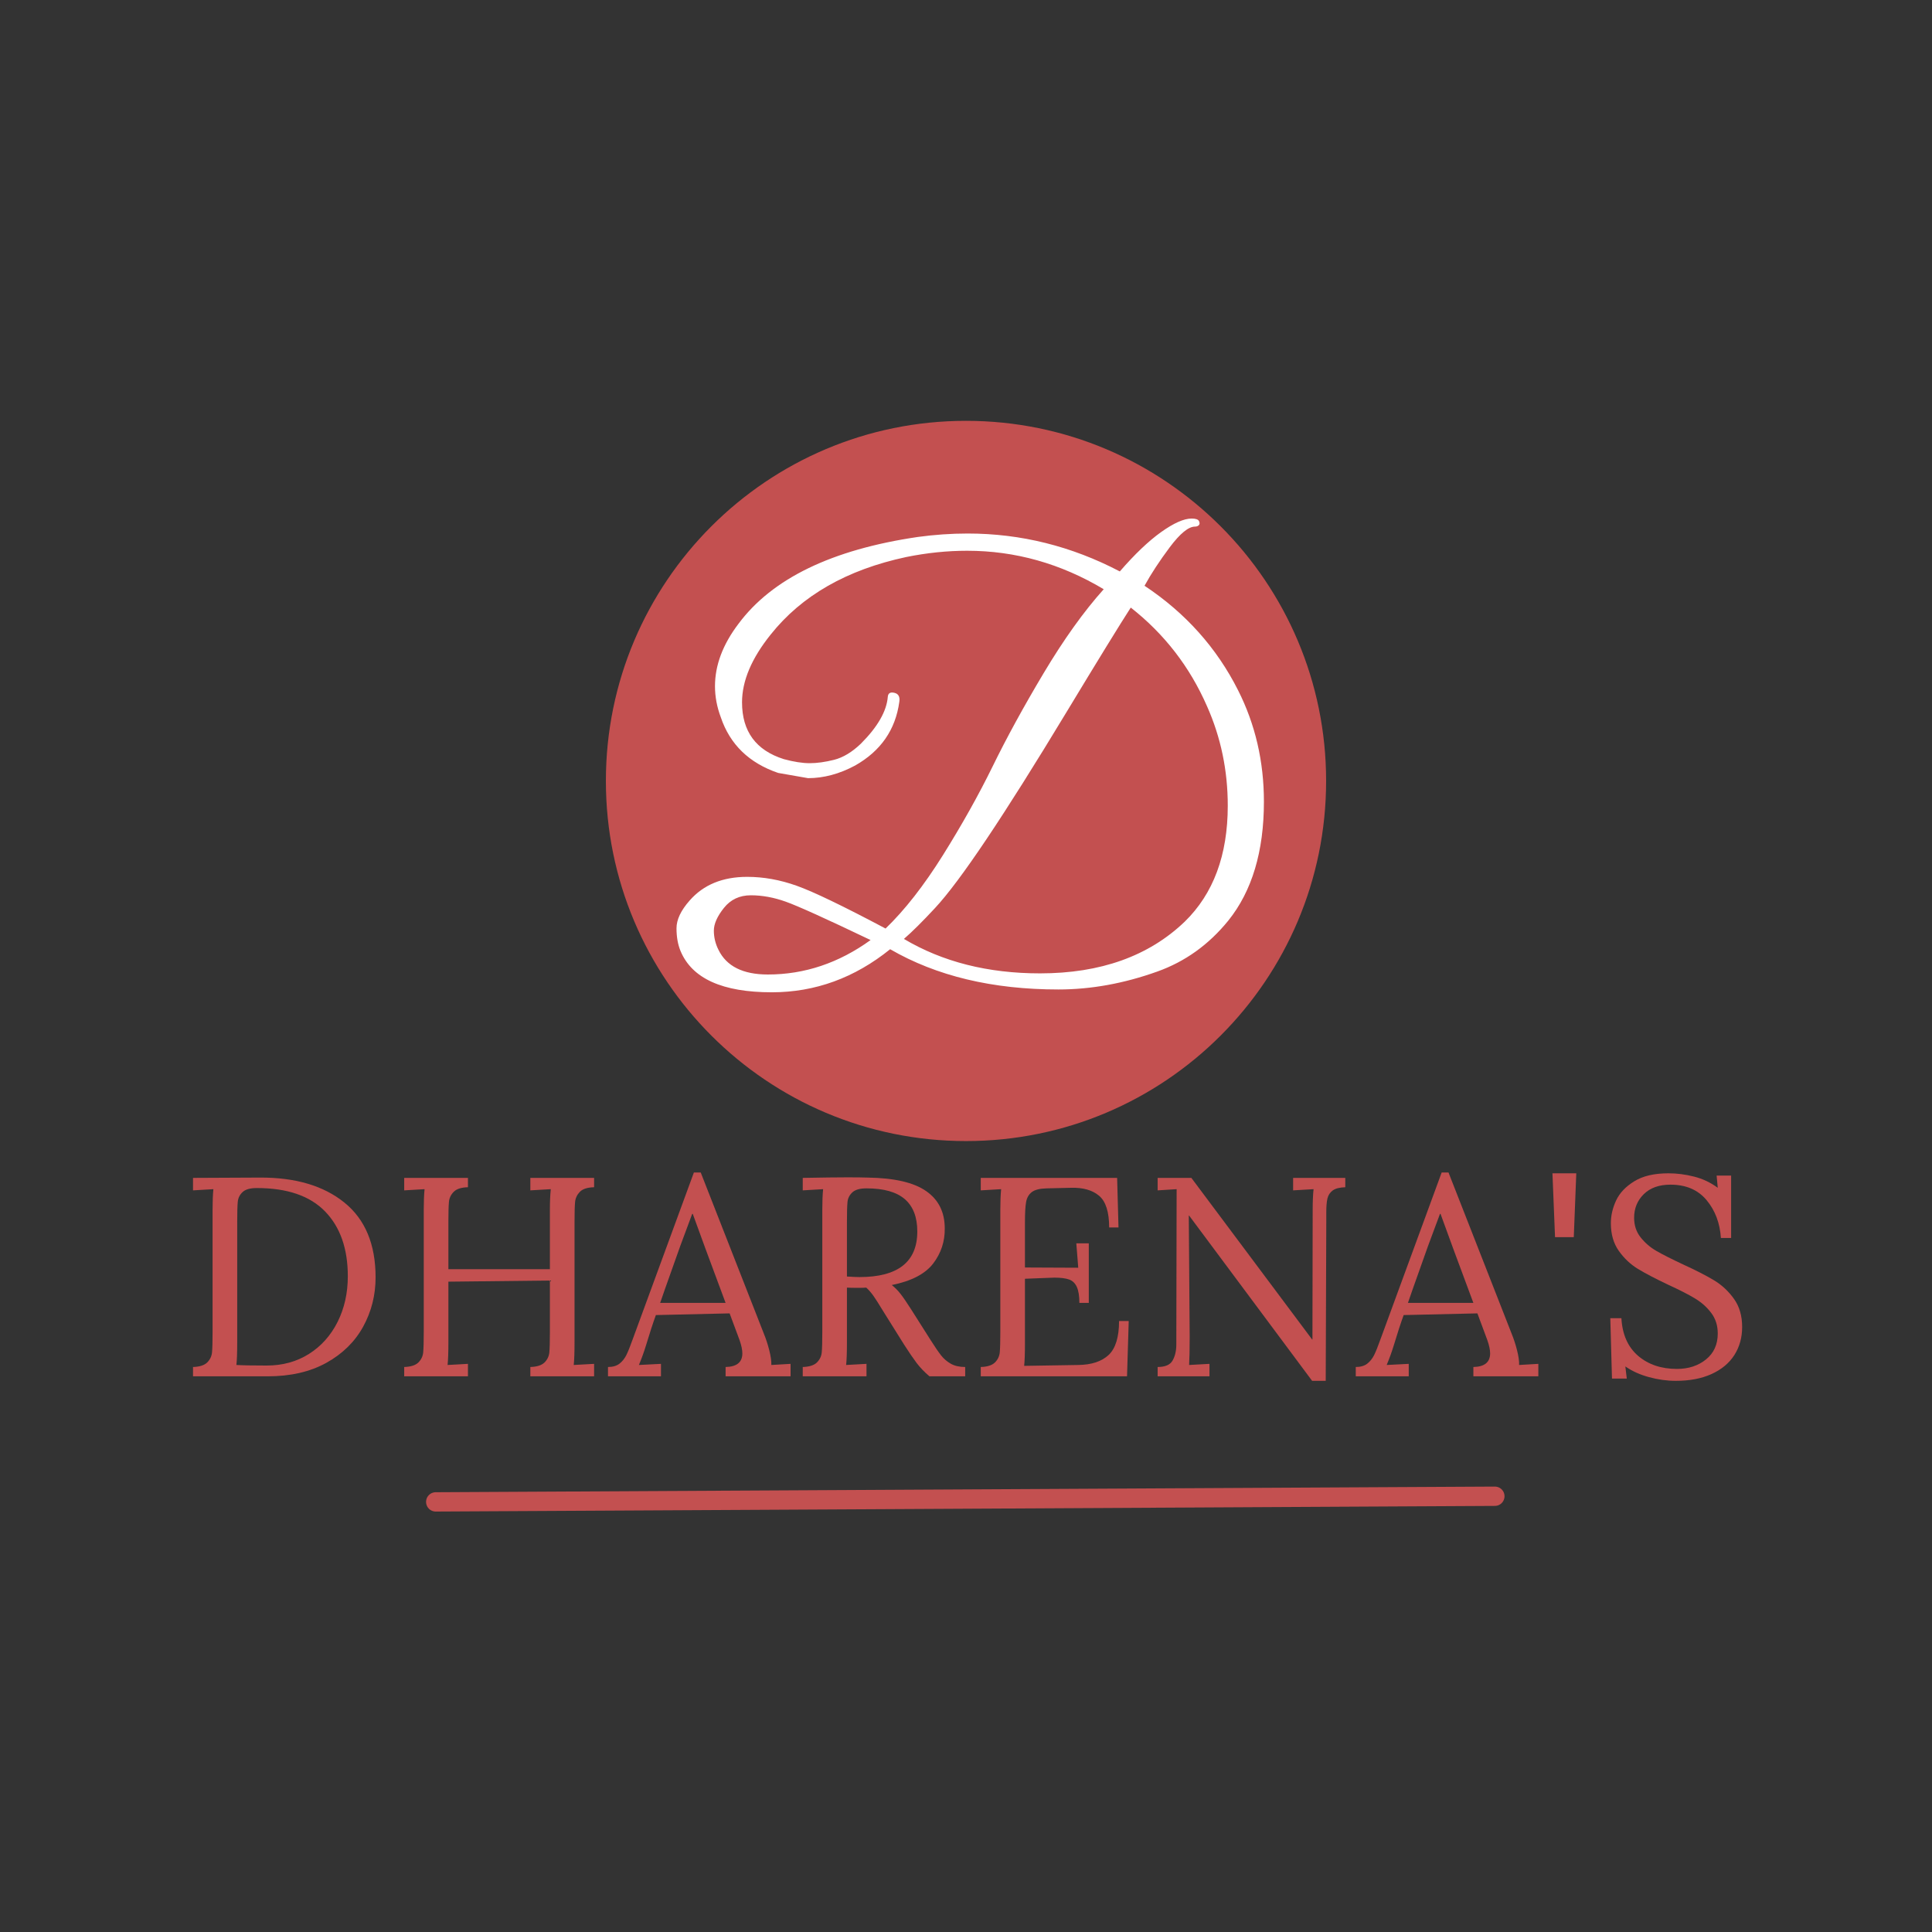
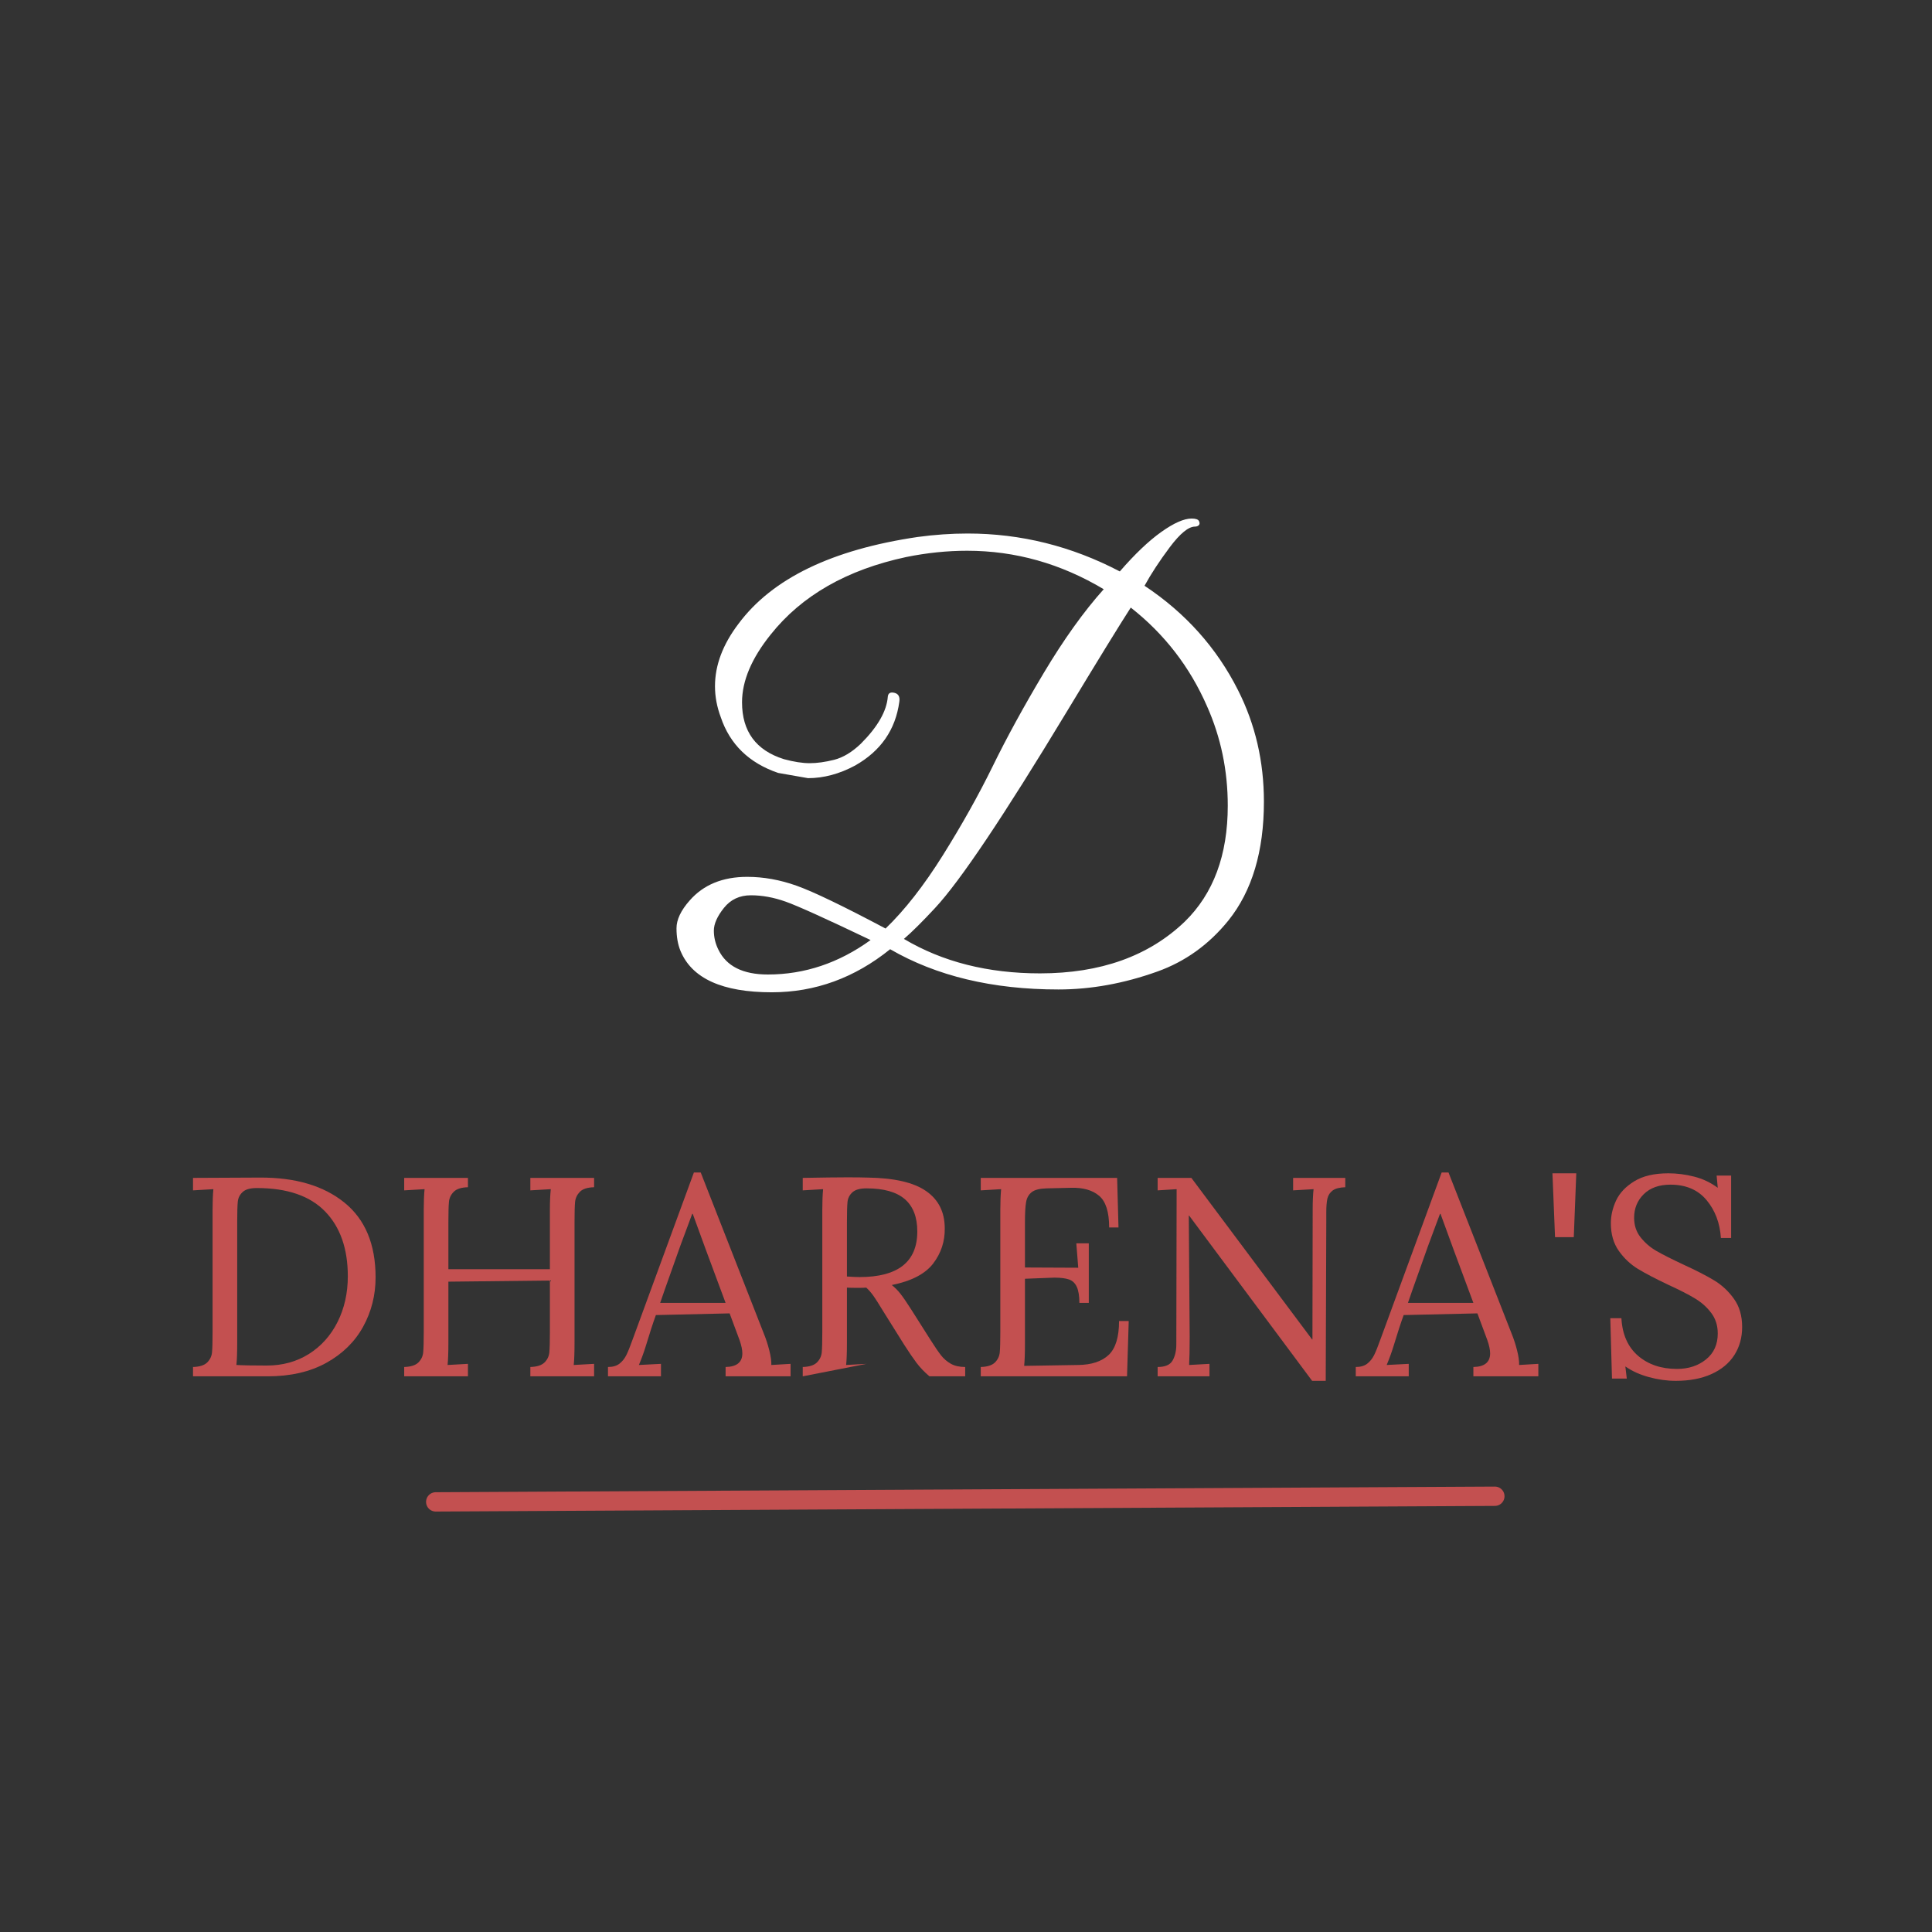
<svg xmlns="http://www.w3.org/2000/svg" width="500" viewBox="0 0 375 375" height="500" preserveAspectRatio="xMidYMid meet">
  <rect x="0" y="0" width="375" height="375" fill="#333333" stroke="none" />
  <defs>
    <g />
    <clipPath id="3145815aa5">
      <path d="M 117.602 81.684 L 257.398 81.684 L 257.398 221.48 L 117.602 221.48 Z M 117.602 81.684 " clip-rule="nonzero" />
    </clipPath>
    <clipPath id="fb1be28888">
      <path d="M 187.5 81.684 C 148.898 81.684 117.602 112.98 117.602 151.582 C 117.602 190.184 148.898 221.48 187.5 221.48 C 226.102 221.48 257.398 190.184 257.398 151.582 C 257.398 112.98 226.102 81.684 187.5 81.684 " clip-rule="nonzero" />
    </clipPath>
  </defs>
  <g clip-path="url(#3145815aa5)">
    <g clip-path="url(#fb1be28888)">
-       <path fill="#c35050" d="M 117.602 81.684 L 257.398 81.684 L 257.398 221.48 L 117.602 221.48 Z M 117.602 81.684 " fill-opacity="1" fill-rule="nonzero" />
-     </g>
+       </g>
  </g>
  <g fill="#ffffff" fill-opacity="1">
    <g transform="translate(130.981, 188.259)">
      <g>
        <path d="M 41.797 -4.016 C 34.891 1.555 27.234 4.344 18.828 4.344 C 9.242 4.344 3.336 1.672 1.109 -3.672 C 0.586 -4.941 0.328 -6.41 0.328 -8.078 C 0.328 -9.754 1.18 -11.555 2.891 -13.484 C 5.566 -16.535 9.285 -18.062 14.047 -18.062 C 17.234 -18.062 20.441 -17.484 23.672 -16.328 C 26.91 -15.172 32.656 -12.406 40.906 -8.031 C 44.613 -11.594 48.328 -16.344 52.047 -22.281 C 55.766 -28.227 58.977 -33.969 61.688 -39.5 C 64.395 -45.039 67.695 -51.078 71.594 -57.609 C 75.5 -64.148 79.383 -69.578 83.25 -73.891 C 74.926 -78.867 66.086 -81.359 56.734 -81.359 C 52.867 -81.359 48.93 -80.953 44.922 -80.141 C 33.398 -77.68 24.629 -72.664 18.609 -65.094 C 14.898 -60.477 13.047 -56.094 13.047 -51.938 C 13.047 -46.289 15.754 -42.613 21.172 -40.906 C 23.109 -40.383 24.781 -40.125 26.188 -40.125 C 27.602 -40.125 29.18 -40.344 30.922 -40.781 C 32.672 -41.227 34.398 -42.27 36.109 -43.906 C 39.379 -47.176 41.125 -50.223 41.344 -53.047 C 41.414 -53.723 41.844 -53.969 42.625 -53.781 C 43.406 -53.594 43.723 -53.016 43.578 -52.047 C 42.836 -46.617 39.977 -42.492 35 -39.672 C 31.945 -38.035 28.898 -37.219 25.859 -37.219 L 20.062 -38.234 C 14.414 -40.16 10.703 -43.766 8.922 -49.047 C 8.172 -51.047 7.797 -53.051 7.797 -55.062 C 7.797 -59.145 9.32 -63.191 12.375 -67.203 C 18.906 -75.973 30.492 -81.582 47.141 -84.031 C 50.41 -84.477 53.645 -84.703 56.844 -84.703 C 67.164 -84.703 77.008 -82.25 86.375 -77.344 C 89.27 -80.688 91.941 -83.234 94.391 -84.984 C 96.848 -86.734 98.82 -87.609 100.312 -87.609 C 101.125 -87.609 101.602 -87.438 101.75 -87.094 C 101.906 -86.758 101.891 -86.5 101.703 -86.312 C 101.516 -86.133 101.27 -86.047 100.969 -86.047 C 99.707 -86.047 98.07 -84.707 96.062 -82.031 C 94.062 -79.352 92.43 -76.863 91.172 -74.562 C 99.117 -69.289 105.172 -62.531 109.328 -54.281 C 112.672 -47.664 114.344 -40.457 114.344 -32.656 C 114.344 -23 112.039 -15.305 107.438 -9.578 C 103.645 -4.898 99.039 -1.598 93.625 0.328 C 87.156 2.641 80.766 3.797 74.453 3.797 C 61.672 3.797 50.785 1.191 41.797 -4.016 Z M 44.469 -6.016 C 51.969 -1.555 60.773 0.672 70.891 0.672 C 82.629 0.672 91.988 -2.672 98.969 -9.359 C 104.539 -14.785 107.328 -22.289 107.328 -31.875 C 107.328 -38.707 105.988 -45.133 103.312 -51.156 C 99.969 -58.812 95.031 -65.203 88.5 -70.328 C 86.344 -66.984 82.195 -60.238 76.062 -50.094 C 69.938 -39.957 64.754 -31.727 60.516 -25.406 C 56.285 -19.094 52.941 -14.617 50.484 -11.984 C 48.035 -9.348 46.031 -7.359 44.469 -6.016 Z M 38 -5.797 C 29.312 -9.953 23.816 -12.438 21.516 -13.25 C 19.211 -14.07 16.961 -14.484 14.766 -14.484 C 12.578 -14.484 10.832 -13.664 9.531 -12.031 C 8.227 -10.395 7.578 -8.926 7.578 -7.625 C 7.578 -6.332 7.875 -5.094 8.469 -3.906 C 10.031 -0.707 13.227 0.891 18.062 0.891 C 25.188 0.891 31.832 -1.336 38 -5.797 Z M 38 -5.797 " />
      </g>
    </g>
  </g>
  <g fill="#c35050" fill-opacity="1">
    <g transform="translate(34.433, 267.145)">
      <g>
        <path d="M 3.031 -1.812 C 4.312 -1.852 5.227 -2.145 5.781 -2.688 C 6.332 -3.238 6.645 -3.891 6.719 -4.641 C 6.789 -5.398 6.828 -6.711 6.828 -8.578 L 6.828 -32.359 C 6.828 -33.898 6.879 -35.223 6.984 -36.328 L 3.031 -36.094 L 3.031 -38.516 L 16.016 -38.578 C 22.91 -38.609 28.375 -36.992 32.406 -33.734 C 36.445 -30.473 38.469 -25.629 38.469 -19.203 C 38.469 -15.754 37.66 -12.562 36.047 -9.625 C 34.43 -6.695 32.047 -4.359 28.891 -2.609 C 25.734 -0.867 21.938 0 17.5 0 L 3.031 0 Z M 17.328 -2.094 C 20.41 -2.094 23.145 -2.844 25.531 -4.344 C 27.914 -5.852 29.77 -7.926 31.094 -10.562 C 32.414 -13.207 33.078 -16.16 33.078 -19.422 C 33.078 -24.773 31.609 -28.969 28.672 -32 C 25.734 -35.031 21.312 -36.547 15.406 -36.547 C 14.125 -36.547 13.207 -36.285 12.656 -35.766 C 12.102 -35.254 11.789 -34.625 11.719 -33.875 C 11.645 -33.125 11.609 -31.812 11.609 -29.938 L 11.609 -6.5 C 11.609 -4.582 11.555 -3.148 11.453 -2.203 C 12.734 -2.129 14.691 -2.094 17.328 -2.094 Z M 17.328 -2.094 " />
      </g>
    </g>
  </g>
  <g fill="#c35050" fill-opacity="1">
    <g transform="translate(75.423, 267.145)">
      <g>
        <path d="M 3.031 -1.812 C 4.312 -1.852 5.227 -2.145 5.781 -2.688 C 6.332 -3.238 6.645 -3.891 6.719 -4.641 C 6.789 -5.398 6.828 -6.711 6.828 -8.578 L 6.828 -32.359 C 6.828 -33.898 6.879 -35.223 6.984 -36.328 L 3.031 -36.094 L 3.031 -38.516 L 15.406 -38.516 L 15.406 -36.703 C 14.125 -36.672 13.207 -36.379 12.656 -35.828 C 12.102 -35.273 11.789 -34.625 11.719 -33.875 C 11.645 -33.125 11.609 -31.812 11.609 -29.938 L 11.609 -20.797 L 31.312 -20.797 L 31.312 -32.359 C 31.312 -33.898 31.367 -35.223 31.484 -36.328 L 27.516 -36.094 L 27.516 -38.516 L 39.891 -38.516 L 39.891 -36.703 C 38.609 -36.672 37.691 -36.379 37.141 -35.828 C 36.598 -35.273 36.285 -34.625 36.203 -33.875 C 36.129 -33.125 36.094 -31.812 36.094 -29.938 L 36.094 -6.547 C 36.094 -4.598 36.039 -3.148 35.938 -2.203 L 39.891 -2.422 L 39.891 0 L 27.516 0 L 27.516 -1.812 C 28.797 -1.852 29.711 -2.145 30.266 -2.688 C 30.816 -3.238 31.129 -3.891 31.203 -4.641 C 31.273 -5.398 31.312 -6.711 31.312 -8.578 L 31.312 -18.594 L 11.609 -18.375 L 11.609 -6.547 C 11.609 -4.598 11.555 -3.148 11.453 -2.203 L 15.406 -2.422 L 15.406 0 L 3.031 0 Z M 3.031 -1.812 " />
      </g>
    </g>
  </g>
  <g fill="#c35050" fill-opacity="1">
    <g transform="translate(118.339, 267.145)">
      <g>
        <path d="M -0.328 -1.812 C 0.586 -1.812 1.32 -2.02 1.875 -2.438 C 2.426 -2.863 2.875 -3.414 3.219 -4.094 C 3.562 -4.781 3.973 -5.801 4.453 -7.156 L 5.016 -8.688 L 16.344 -39.562 L 17.672 -39.562 L 29.938 -8.25 C 30.344 -7.258 30.691 -6.188 30.984 -5.031 C 31.273 -3.875 31.406 -2.93 31.375 -2.203 L 35.109 -2.422 L 35.109 0 L 22.5 0 L 22.5 -1.812 C 24.664 -1.852 25.75 -2.734 25.75 -4.453 C 25.75 -5.148 25.566 -6.016 25.203 -7.047 L 23.281 -12.219 L 8.969 -11.891 C 8.414 -10.379 7.773 -8.414 7.047 -6 C 6.68 -4.789 6.223 -3.523 5.672 -2.203 L 9.953 -2.422 L 9.953 0 L -0.328 0 Z M 22.5 -14.25 L 18.594 -24.766 L 16.125 -31.531 L 16.016 -31.531 L 13.703 -25.312 L 10.734 -16.953 L 9.797 -14.25 Z M 22.5 -14.25 " />
      </g>
    </g>
  </g>
  <g fill="#c35050" fill-opacity="1">
    <g transform="translate(152.781, 267.145)">
      <g>
-         <path d="M 3.031 -1.812 C 4.312 -1.852 5.227 -2.145 5.781 -2.688 C 6.332 -3.238 6.645 -3.891 6.719 -4.641 C 6.789 -5.398 6.828 -6.711 6.828 -8.578 L 6.828 -32.359 C 6.828 -33.898 6.879 -35.223 6.984 -36.328 L 3.031 -36.094 L 3.031 -38.516 C 6.844 -38.586 9.723 -38.625 11.672 -38.625 C 13.43 -38.625 14.75 -38.609 15.625 -38.578 C 20.801 -38.504 24.586 -37.629 26.984 -35.953 C 29.391 -34.285 30.594 -31.875 30.594 -28.719 C 30.633 -26.188 29.883 -23.91 28.344 -21.891 C 26.801 -19.879 24.125 -18.488 20.312 -17.719 C 20.926 -17.238 21.488 -16.672 22 -16.016 C 22.52 -15.359 23.223 -14.332 24.109 -12.938 L 27.844 -7.047 C 28.656 -5.766 29.328 -4.781 29.859 -4.094 C 30.391 -3.414 31.031 -2.863 31.781 -2.438 C 32.531 -2.02 33.457 -1.812 34.562 -1.812 L 34.562 0 L 27.625 0 C 26.633 -0.844 25.801 -1.711 25.125 -2.609 C 24.445 -3.516 23.648 -4.68 22.734 -6.109 L 19.047 -12 L 18.328 -13.156 C 17.734 -14.145 17.219 -14.953 16.781 -15.578 C 16.344 -16.203 15.867 -16.75 15.359 -17.219 C 15.023 -17.188 14.508 -17.172 13.812 -17.172 C 12.82 -17.172 12.086 -17.188 11.609 -17.219 L 11.609 -6.547 C 11.609 -4.598 11.555 -3.148 11.453 -2.203 L 15.406 -2.422 L 15.406 0 L 3.031 0 Z M 14.031 -19.266 C 21.52 -19.266 25.266 -22.219 25.266 -28.125 C 25.266 -30.906 24.457 -32.992 22.844 -34.391 C 21.227 -35.785 18.75 -36.484 15.406 -36.484 C 14.125 -36.484 13.207 -36.223 12.656 -35.703 C 12.102 -35.191 11.789 -34.57 11.719 -33.844 C 11.645 -33.113 11.609 -31.812 11.609 -29.938 L 11.609 -19.375 C 12.711 -19.301 13.52 -19.266 14.031 -19.266 Z M 14.031 -19.266 " />
+         <path d="M 3.031 -1.812 C 4.312 -1.852 5.227 -2.145 5.781 -2.688 C 6.332 -3.238 6.645 -3.891 6.719 -4.641 C 6.789 -5.398 6.828 -6.711 6.828 -8.578 L 6.828 -32.359 C 6.828 -33.898 6.879 -35.223 6.984 -36.328 L 3.031 -36.094 L 3.031 -38.516 C 6.844 -38.586 9.723 -38.625 11.672 -38.625 C 13.43 -38.625 14.75 -38.609 15.625 -38.578 C 20.801 -38.504 24.586 -37.629 26.984 -35.953 C 29.391 -34.285 30.594 -31.875 30.594 -28.719 C 30.633 -26.188 29.883 -23.91 28.344 -21.891 C 26.801 -19.879 24.125 -18.488 20.312 -17.719 C 20.926 -17.238 21.488 -16.672 22 -16.016 C 22.52 -15.359 23.223 -14.332 24.109 -12.938 L 27.844 -7.047 C 28.656 -5.766 29.328 -4.781 29.859 -4.094 C 30.391 -3.414 31.031 -2.863 31.781 -2.438 C 32.531 -2.02 33.457 -1.812 34.562 -1.812 L 34.562 0 L 27.625 0 C 26.633 -0.844 25.801 -1.711 25.125 -2.609 C 24.445 -3.516 23.648 -4.68 22.734 -6.109 L 19.047 -12 L 18.328 -13.156 C 17.734 -14.145 17.219 -14.953 16.781 -15.578 C 16.344 -16.203 15.867 -16.75 15.359 -17.219 C 15.023 -17.188 14.508 -17.172 13.812 -17.172 C 12.82 -17.172 12.086 -17.188 11.609 -17.219 L 11.609 -6.547 C 11.609 -4.598 11.555 -3.148 11.453 -2.203 L 15.406 -2.422 L 3.031 0 Z M 14.031 -19.266 C 21.52 -19.266 25.266 -22.219 25.266 -28.125 C 25.266 -30.906 24.457 -32.992 22.844 -34.391 C 21.227 -35.785 18.75 -36.484 15.406 -36.484 C 14.125 -36.484 13.207 -36.223 12.656 -35.703 C 12.102 -35.191 11.789 -34.57 11.719 -33.844 C 11.645 -33.113 11.609 -31.812 11.609 -29.938 L 11.609 -19.375 C 12.711 -19.301 13.52 -19.266 14.031 -19.266 Z M 14.031 -19.266 " />
      </g>
    </g>
  </g>
  <g fill="#c35050" fill-opacity="1">
    <g transform="translate(187.334, 267.145)">
      <g>
        <path d="M 3.031 -1.812 C 4.312 -1.852 5.227 -2.145 5.781 -2.688 C 6.332 -3.238 6.645 -3.891 6.719 -4.641 C 6.789 -5.398 6.828 -6.711 6.828 -8.578 L 6.828 -32.359 C 6.828 -33.898 6.879 -35.223 6.984 -36.328 L 3.031 -36.094 L 3.031 -38.516 L 29.5 -38.516 L 29.766 -28.891 L 27.953 -28.891 C 27.953 -31.898 27.301 -33.953 26 -35.047 C 24.695 -36.148 22.875 -36.664 20.531 -36.594 L 15.797 -36.484 C 14.473 -36.453 13.516 -36.207 12.922 -35.75 C 12.336 -35.289 11.973 -34.645 11.828 -33.812 C 11.68 -32.988 11.609 -31.695 11.609 -29.938 L 11.609 -21.125 L 21.953 -21.078 L 21.578 -25.812 L 24 -25.812 L 24 -14.25 L 22.172 -14.25 C 22.172 -15.613 22.004 -16.648 21.672 -17.359 C 21.348 -18.078 20.848 -18.555 20.172 -18.797 C 19.492 -19.035 18.547 -19.156 17.328 -19.156 L 15.625 -19.094 L 11.609 -18.938 L 11.609 -6.328 C 11.609 -4.422 11.555 -2.988 11.453 -2.031 L 21.953 -2.203 C 24.523 -2.234 26.488 -2.879 27.844 -4.141 C 29.195 -5.41 29.875 -7.609 29.875 -10.734 L 31.75 -10.734 L 31.422 0 L 3.031 0 Z M 3.031 -1.812 " />
      </g>
    </g>
  </g>
  <g fill="#c35050" fill-opacity="1">
    <g transform="translate(221.556, 267.145)">
      <g>
        <path d="M 9.25 -31.203 L 9.188 -31.203 L 9.359 -7.656 C 9.359 -5.195 9.32 -3.379 9.25 -2.203 L 13.203 -2.422 L 13.203 0 L 3.141 0 L 3.141 -1.812 C 4.609 -1.812 5.578 -2.234 6.047 -3.078 C 6.523 -3.922 6.766 -4.945 6.766 -6.156 L 6.828 -36.328 L 3.141 -36.094 L 3.141 -38.516 L 9.688 -38.516 L 33.125 -7.156 L 33.188 -7.156 L 33.234 -32.359 C 33.234 -33.898 33.289 -35.223 33.406 -36.328 L 29.438 -36.094 L 29.438 -38.516 L 39.562 -38.516 L 39.562 -36.703 C 38.469 -36.672 37.656 -36.461 37.125 -36.078 C 36.594 -35.691 36.25 -35.164 36.094 -34.5 C 35.945 -33.844 35.875 -32.961 35.875 -31.859 L 35.875 -29.938 L 35.766 0.875 L 33.125 0.875 Z M 9.25 -31.203 " />
      </g>
    </g>
  </g>
  <g fill="#c35050" fill-opacity="1">
    <g transform="translate(263.482, 267.145)">
      <g>
        <path d="M -0.328 -1.812 C 0.586 -1.812 1.32 -2.02 1.875 -2.438 C 2.426 -2.863 2.875 -3.414 3.219 -4.094 C 3.562 -4.781 3.973 -5.801 4.453 -7.156 L 5.016 -8.688 L 16.344 -39.562 L 17.672 -39.562 L 29.938 -8.25 C 30.344 -7.258 30.691 -6.188 30.984 -5.031 C 31.273 -3.875 31.406 -2.93 31.375 -2.203 L 35.109 -2.422 L 35.109 0 L 22.5 0 L 22.5 -1.812 C 24.664 -1.852 25.75 -2.734 25.75 -4.453 C 25.75 -5.148 25.566 -6.016 25.203 -7.047 L 23.281 -12.219 L 8.969 -11.891 C 8.414 -10.379 7.773 -8.414 7.047 -6 C 6.68 -4.789 6.223 -3.523 5.672 -2.203 L 9.953 -2.422 L 9.953 0 L -0.328 0 Z M 22.5 -14.25 L 18.594 -24.766 L 16.125 -31.531 L 16.016 -31.531 L 13.703 -25.312 L 10.734 -16.953 L 9.797 -14.25 Z M 22.5 -14.25 " />
      </g>
    </g>
  </g>
  <g fill="#c35050" fill-opacity="1">
    <g transform="translate(297.924, 267.145)">
      <g>
        <path d="M 3.406 -39.406 L 8.031 -39.406 L 7.547 -27.016 L 3.906 -27.016 Z M 3.406 -39.406 " />
      </g>
    </g>
  </g>
  <g fill="#c35050" fill-opacity="1">
    <g transform="translate(309.369, 267.145)">
      <g>
        <path d="M 15.906 0.875 C 14.176 0.875 12.441 0.633 10.703 0.156 C 8.961 -0.312 7.43 -1.004 6.109 -1.922 L 6.391 0.438 L 3.516 0.438 L 3.188 -11.281 L 5.344 -11.281 C 5.52 -8.125 6.598 -5.691 8.578 -3.984 C 10.566 -2.285 13.082 -1.438 16.125 -1.438 C 18.363 -1.438 20.242 -2.051 21.766 -3.281 C 23.285 -4.508 24.047 -6.188 24.047 -8.312 C 24.047 -9.883 23.613 -11.227 22.75 -12.344 C 21.895 -13.469 20.832 -14.406 19.562 -15.156 C 18.301 -15.914 16.586 -16.789 14.422 -17.781 C 11.961 -18.945 10.008 -19.969 8.562 -20.844 C 7.113 -21.727 5.875 -22.895 4.844 -24.344 C 3.812 -25.801 3.297 -27.594 3.297 -29.719 C 3.297 -31.188 3.633 -32.656 4.312 -34.125 C 5 -35.594 6.176 -36.836 7.844 -37.859 C 9.508 -38.891 11.719 -39.406 14.469 -39.406 C 16.125 -39.406 17.785 -39.191 19.453 -38.766 C 21.117 -38.348 22.648 -37.625 24.047 -36.594 L 23.828 -38.969 L 26.641 -38.969 L 26.641 -26.859 L 24.656 -26.859 C 24.469 -29.754 23.539 -32.203 21.875 -34.203 C 20.207 -36.203 17.867 -37.203 14.859 -37.203 C 12.66 -37.203 10.938 -36.586 9.688 -35.359 C 8.438 -34.129 7.812 -32.598 7.812 -30.766 C 7.812 -29.297 8.234 -28.031 9.078 -26.969 C 9.922 -25.906 10.945 -25.023 12.156 -24.328 C 13.375 -23.629 15.082 -22.766 17.281 -21.734 C 19.77 -20.598 21.773 -19.57 23.297 -18.656 C 24.828 -17.738 26.125 -16.535 27.188 -15.047 C 28.25 -13.566 28.781 -11.742 28.781 -9.578 C 28.781 -7.523 28.273 -5.707 27.266 -4.125 C 26.254 -2.551 24.773 -1.32 22.828 -0.438 C 20.891 0.438 18.582 0.875 15.906 0.875 Z M 15.906 0.875 " />
      </g>
    </g>
  </g>
  <path stroke-linecap="round" transform="matrix(0.749, -0.004, 0.004, 0.75, 82.69, 289.651)" fill="none" stroke-linejoin="miter" d="M 2.499 2.499 L 276.973 2.502 " stroke="#c35050" stroke-width="5" stroke-opacity="1" stroke-miterlimit="4" />
</svg>